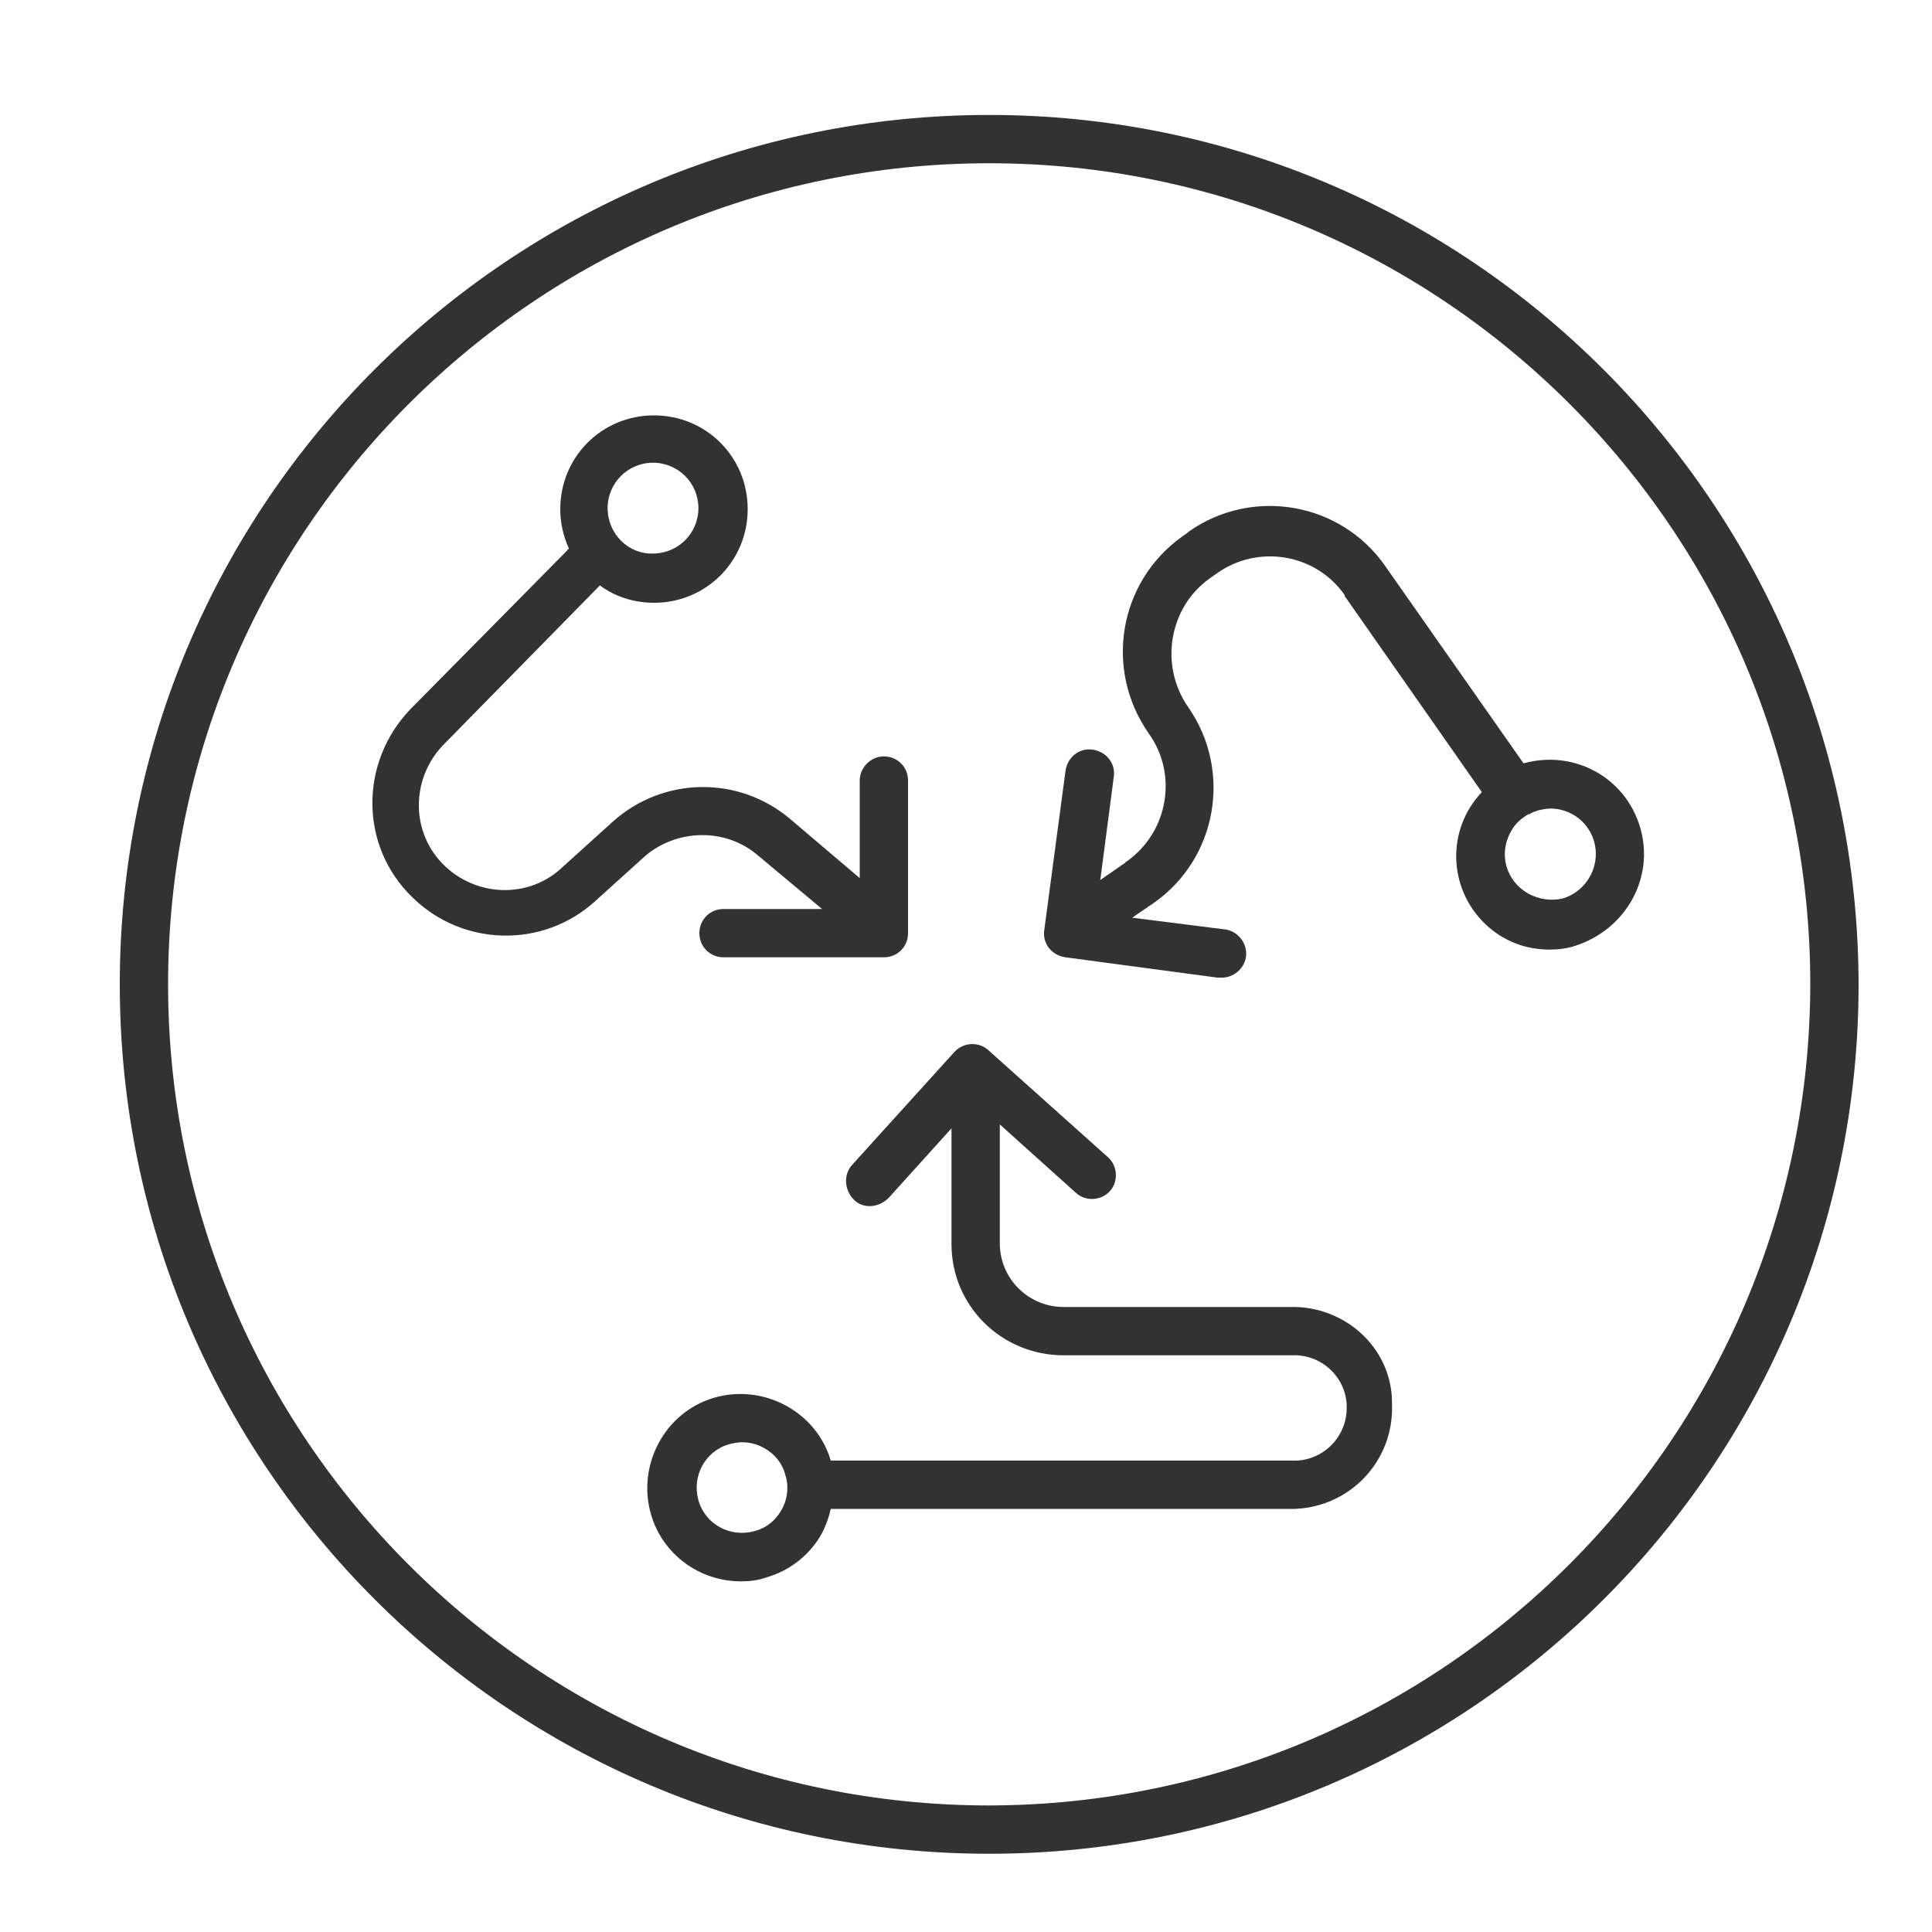
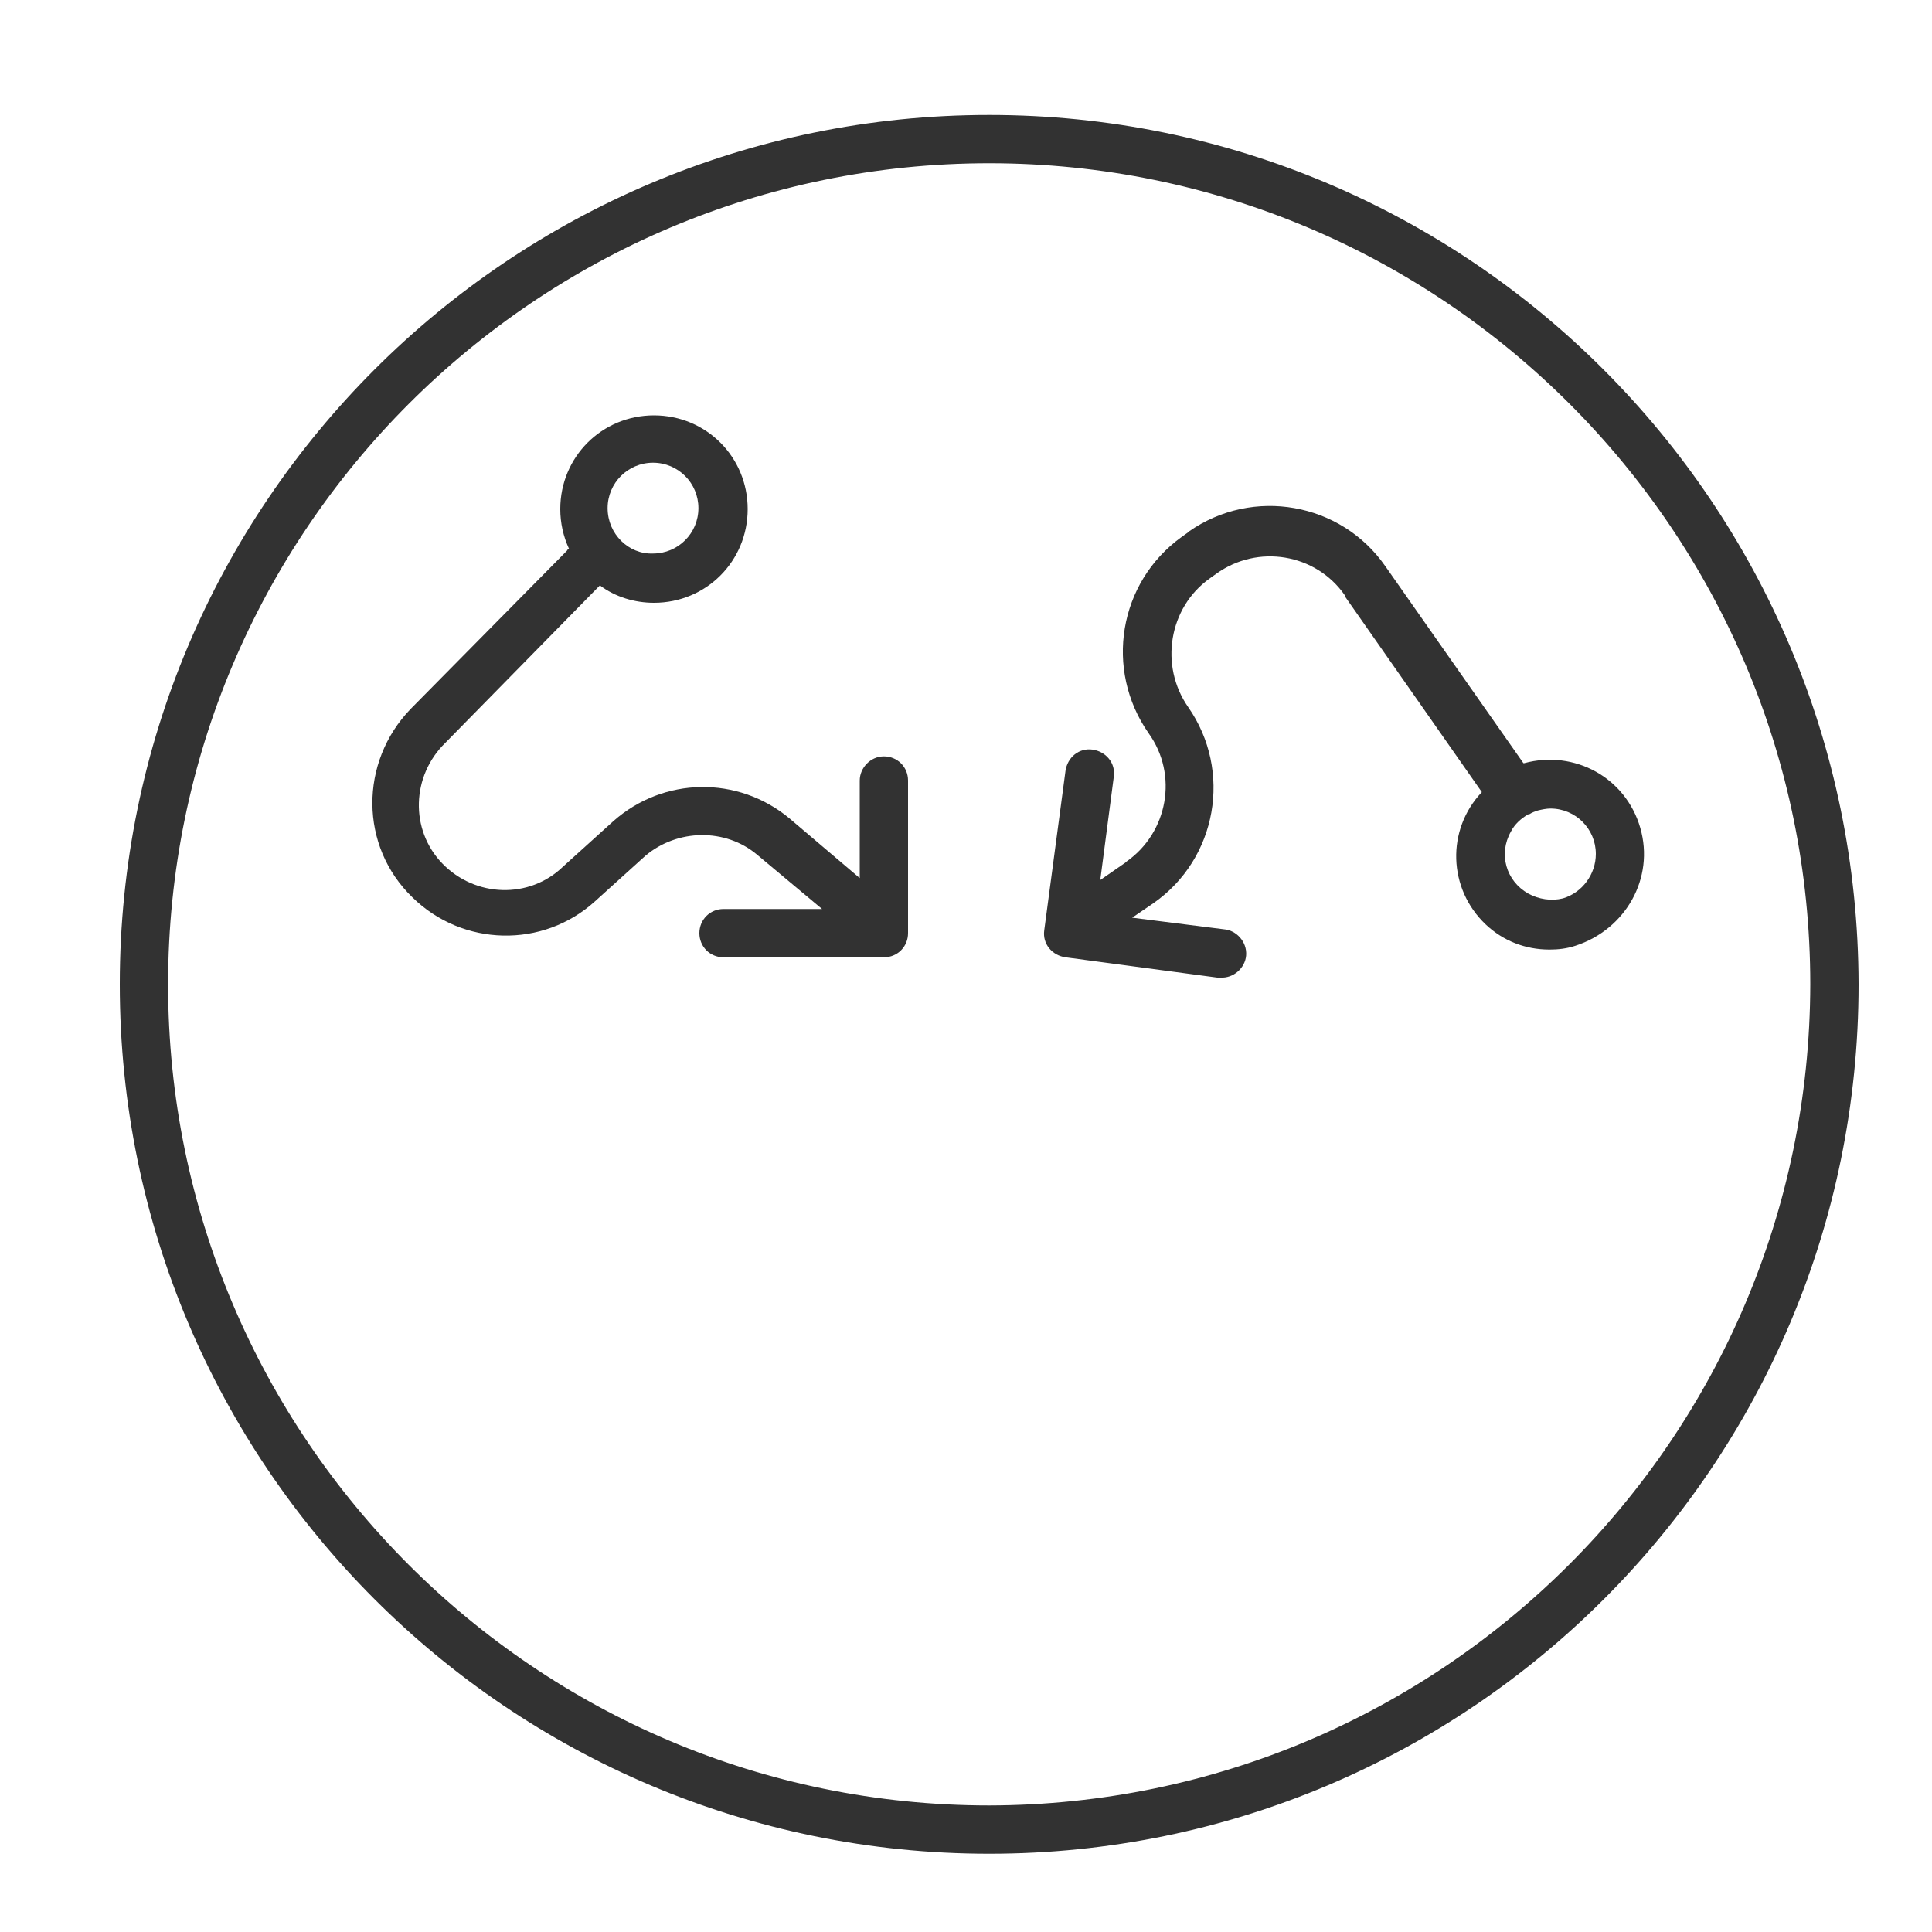
<svg xmlns="http://www.w3.org/2000/svg" version="1.1" id="Capa_1" x="0px" y="0px" viewBox="0 0 200 200" style="enable-background:new 0 0 200 200;" xml:space="preserve">
  <style type="text/css">
	.st0{fill:#323232;}
</style>
  <g>
    <path class="st0" d="M102.4,11.9c-49.7,0-90,40.3-90,90s40.3,90,90,90s90-40.3,90-90C192.3,52.2,152.1,11.9,102.4,11.9z    M102.4,186.9L102.4,186.9c-46.9,0-85-38.1-85-85s38.1-85,85-85s85,38.1,85,85C187.3,148.8,149.3,186.8,102.4,186.9z" />
    <path class="st0" d="M169.8,85.7c-1.5-5.2-6.8-8.1-12-6.7h-0.1l-14.3-20.4c-4.6-6.6-13.7-8.2-20.3-3.6c0,0-0.1,0.1-0.1,0.1   l-0.7,0.5c-6.5,4.7-8,13.7-3.4,20.3c3.1,4.3,2,10.3-2.3,13.3c0,0-0.1,0-0.1,0.1l-2.6,1.8l1.4-10.7c0.2-1.4-0.8-2.6-2.2-2.8   c-1.4-0.2-2.6,0.8-2.8,2.2l-2.2,16.5c-0.2,1.4,0.8,2.6,2.2,2.8l15.7,2.1h0.3c1.4,0.1,2.6-1,2.7-2.3c0.1-1.4-1-2.6-2.3-2.7l-9.5-1.2   l2.2-1.5c6.6-4.6,8.2-13.7,3.6-20.3c0,0,0,0,0,0c-3-4.3-2-10.3,2.2-13.3l0.7-0.5c4.3-3.1,10.3-2.1,13.3,2.2c0,0,0,0,0,0.1   l14.2,20.3c-3.7,3.9-3.5,10,0.4,13.7c1.8,1.7,4.1,2.6,6.6,2.6c0.9,0,1.8-0.1,2.7-0.4C168.3,96.2,171.3,90.9,169.8,85.7z M161.8,93   L161.8,93c-1.2,0.3-2.5,0.1-3.6-0.5c-2.3-1.3-3.1-4.1-1.8-6.4c0.4-0.8,1.1-1.4,1.8-1.8c0,0,0,0,0.1,0c0.3-0.2,0.6-0.3,0.9-0.4   c0.4-0.1,0.9-0.2,1.3-0.2c2.6,0,4.7,2.1,4.7,4.7C165.2,90.5,163.8,92.4,161.8,93z" />
    <path class="st0" d="M78.4,88.5l6.7,5.6H74.9c-1.4,0-2.5,1.1-2.5,2.5c0,1.4,1.1,2.5,2.5,2.5h16.6c1.4,0,2.5-1.1,2.5-2.5   c0,0,0,0,0,0V80.8c0-1.4-1.1-2.5-2.5-2.5S89,79.5,89,80.8v10.1l-7.3-6.2c-5.3-4.4-13-4.3-18.2,0.3l-5.2,4.7   c-3.5,3.4-9.1,3.2-12.5-0.3s-3.2-9.1,0.3-12.5l16-16.3c1.6,1.2,3.6,1.8,5.6,1.8c5.4,0,9.7-4.3,9.7-9.7c0-5.4-4.3-9.7-9.7-9.7   c-5.4,0-9.7,4.3-9.7,9.7c0,0,0,0,0,0c0,1.4,0.3,2.8,0.9,4.1c-0.1,0.1-0.2,0.1-0.2,0.2L42.5,73.4c-5.3,5.5-5.3,14.2,0.2,19.5   c5.2,5.1,13.5,5.3,18.9,0.4l5.2-4.7C70.1,85.8,75.1,85.7,78.4,88.5z M62.9,52.6c0-2.6,2.1-4.7,4.7-4.7c2.6,0,4.7,2.1,4.7,4.7   c0,2.6-2.1,4.7-4.7,4.7C65.1,57.4,62.9,55.3,62.9,52.6C62.9,52.6,62.9,52.6,62.9,52.6z" />
-     <path class="st0" d="M134.2,135.3L134.2,135.3l-24.1,0c-3.6,0-6.6-2.9-6.6-6.6v-12.3l7.9,7.1c1,0.9,2.6,0.8,3.5-0.2   c0.9-1,0.8-2.6-0.2-3.5l-12.4-11.1c-1-0.9-2.6-0.8-3.5,0.2c0,0,0,0,0,0l-10.6,11.7c-0.9,1-0.8,2.6,0.2,3.6s2.6,0.8,3.6-0.2l6.5-7.2   v12c0,6.4,5.2,11.5,11.6,11.5h24.1c3,0.1,5.4,2.7,5.2,5.7c-0.1,2.8-2.4,5.1-5.2,5.2H86c-1.5-5.1-7-8-12.1-6.5   c-5.1,1.5-8,7-6.5,12.1c1.2,4.1,5,6.9,9.3,6.9c0.9,0,1.8-0.1,2.6-0.4c2.5-0.7,4.6-2.4,5.8-4.6c0.4-0.8,0.7-1.6,0.9-2.5h48   c5.8-0.2,10.3-5,10.1-10.8C144.2,139.9,139.7,135.5,134.2,135.3z M80.9,156.3L80.9,156.3c-0.6,1.1-1.6,1.9-2.8,2.2   c-2.5,0.7-5.1-0.7-5.8-3.2s0.7-5.1,3.2-5.8c0.4-0.1,0.9-0.2,1.3-0.2c0.8,0,1.6,0.2,2.3,0.6c1.1,0.6,1.9,1.6,2.2,2.8   C81.7,153.9,81.5,155.3,80.9,156.3z" />
  </g>
</svg>